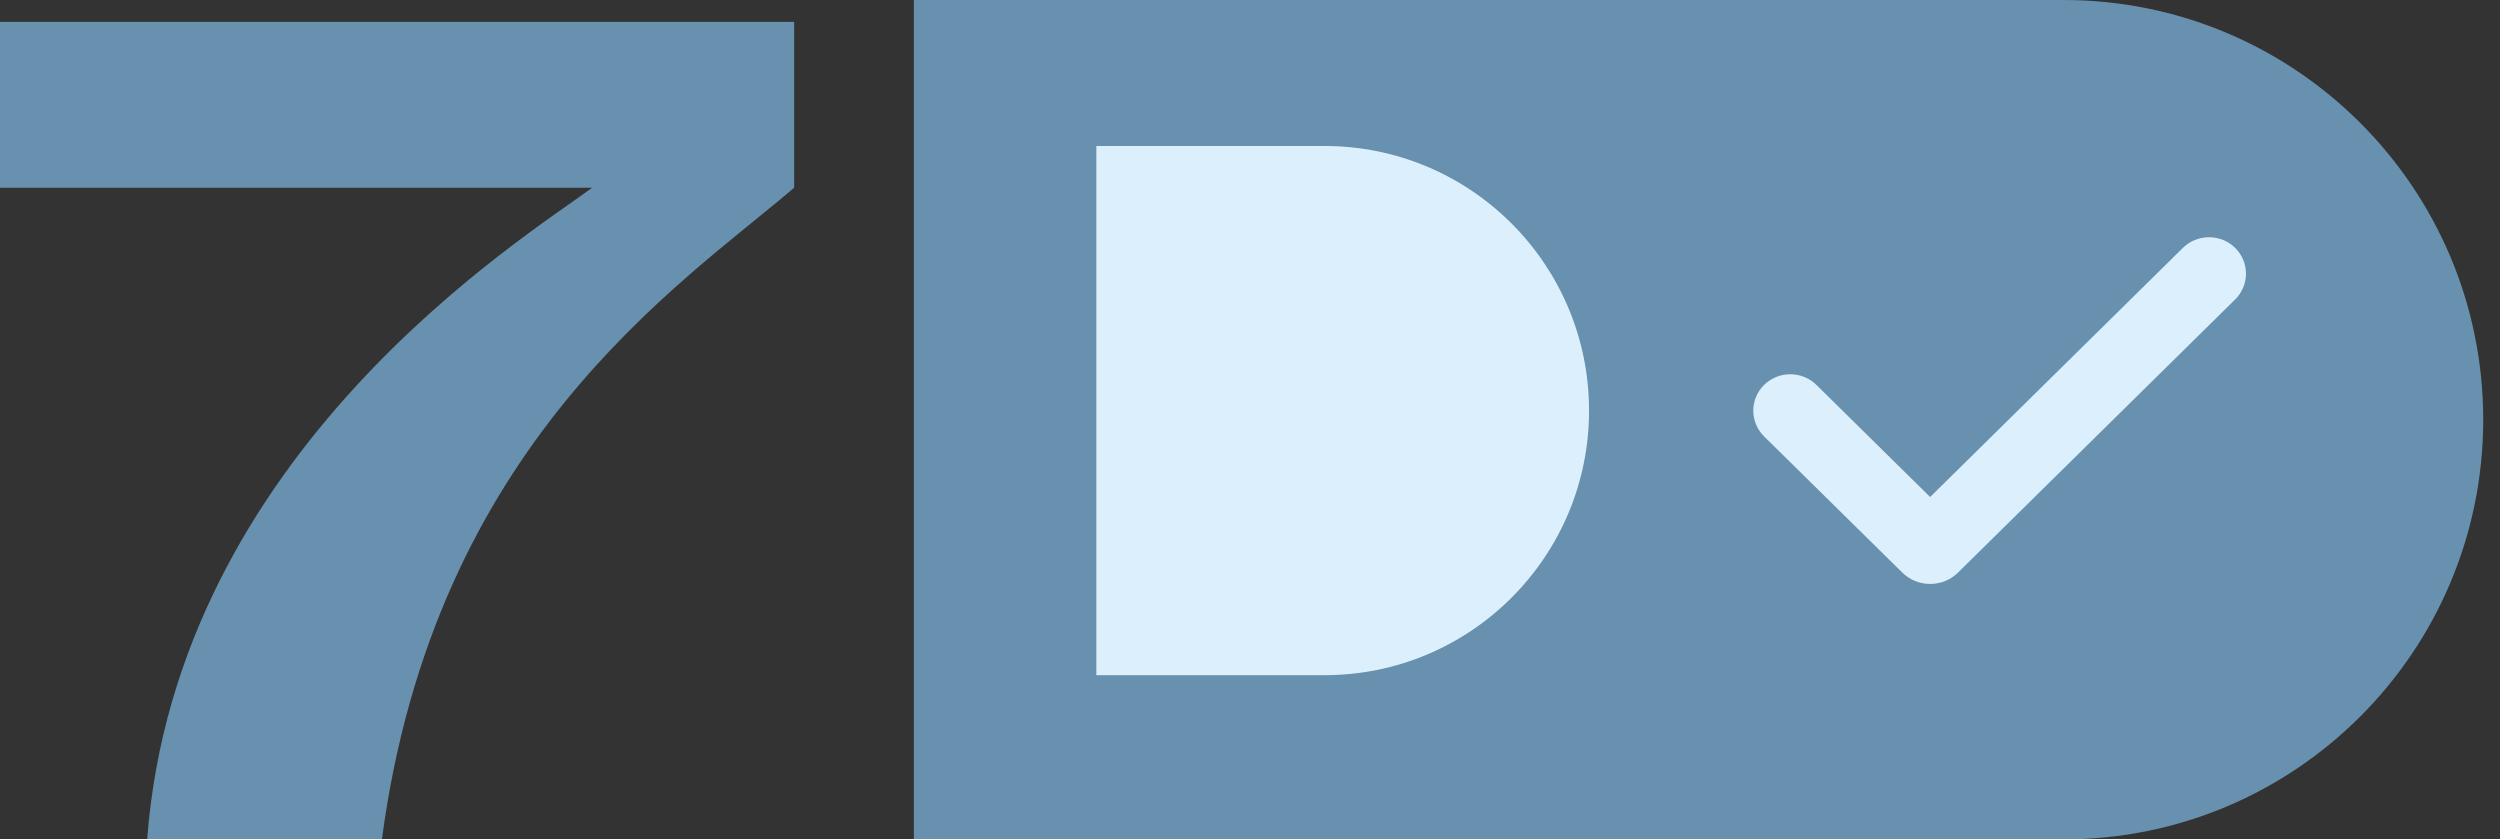
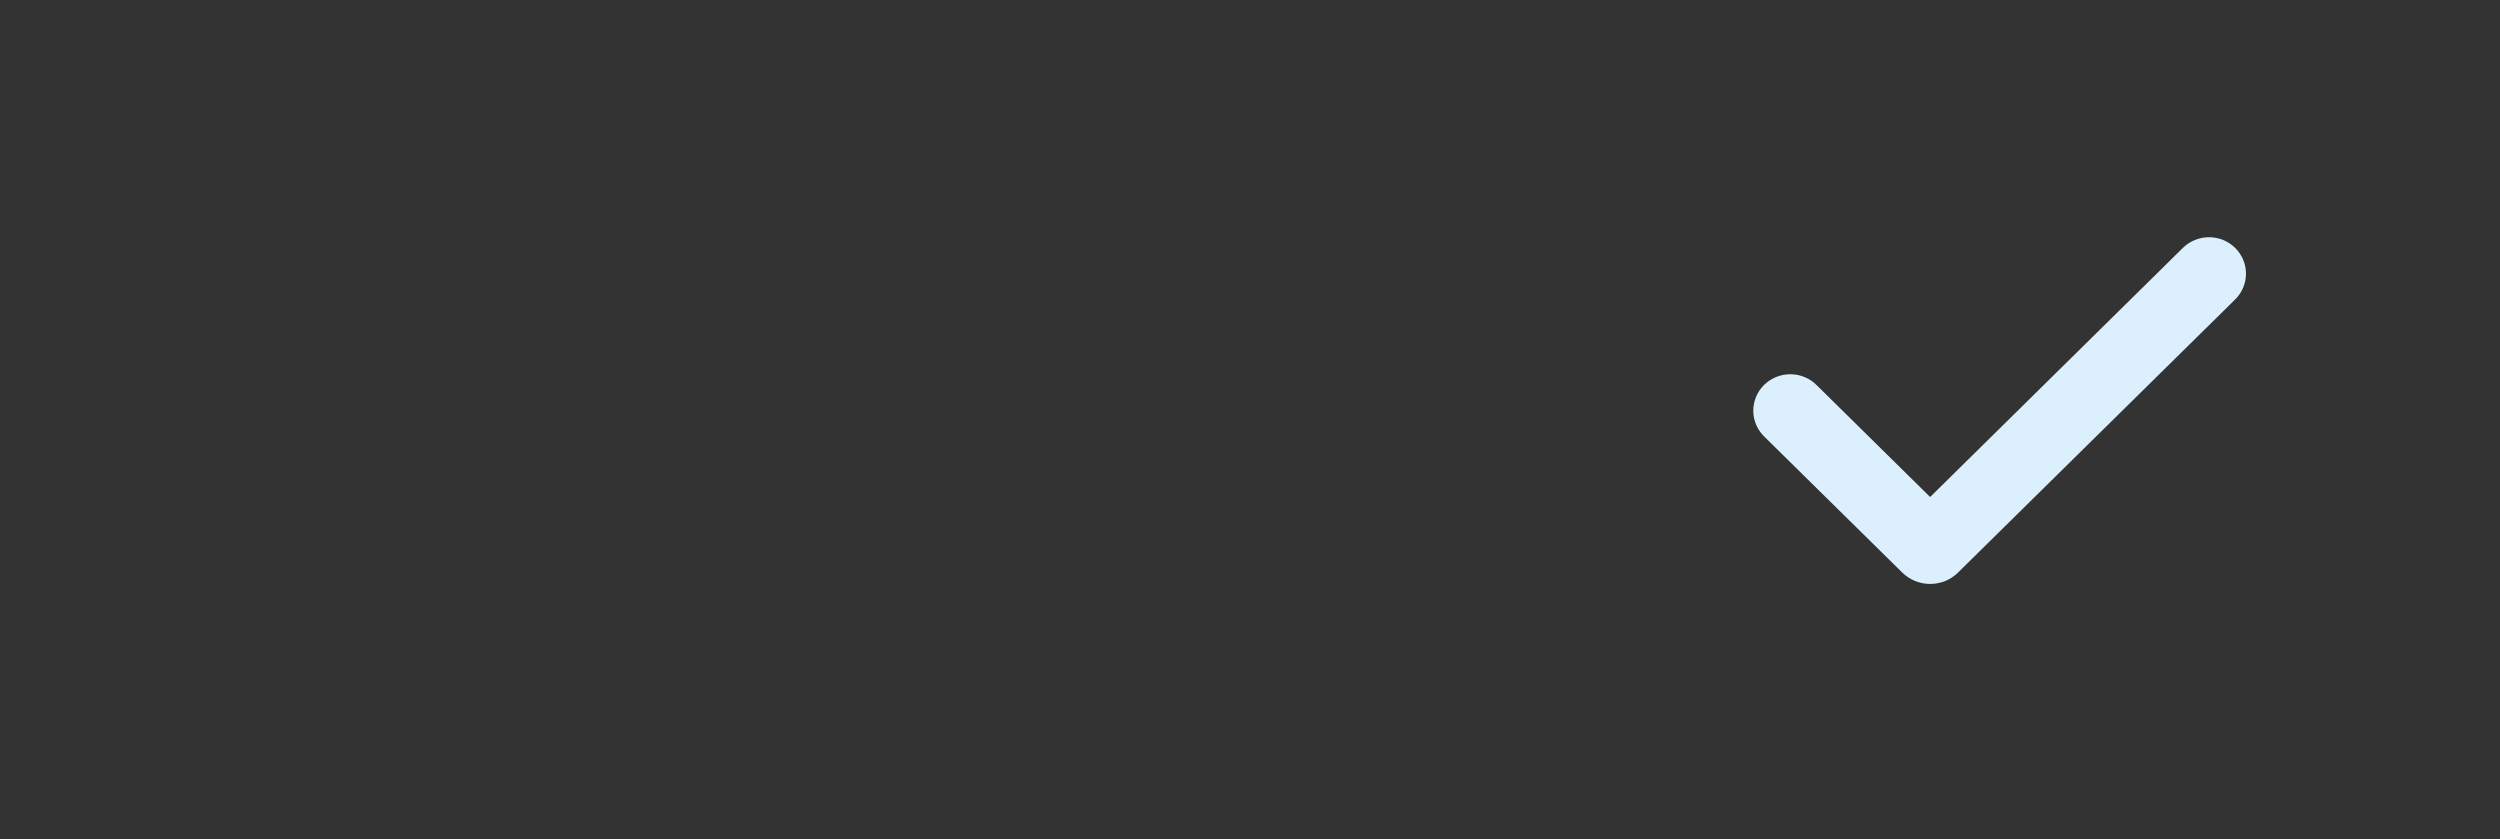
<svg xmlns="http://www.w3.org/2000/svg" width="137" height="46" viewBox="0 0 137 46" fill="none">
  <rect x="0" y="0" width="137" height="46" fill="#333333" stroke="none" />
-   <path d="M50.08 0H113.08C125.783 0 136.08 10.297 136.08 23C136.08 35.703 125.783 46 113.08 46H50.08V0Z" fill="#6791AE" />
-   <path d="M60.08 8H72.58C80.588 8 87.08 14.492 87.08 22.5C87.08 30.508 80.588 37 72.58 37H60.08V8Z" fill="#DCEFFC" />
-   <path d="M0 1.2H43.52V10.288C37.312 15.6 23.808 24.304 20.928 46H8.064C9.664 24.752 28.736 13.04 32.448 10.288H0V1.2Z" fill="#6791AE" />
  <path fill-rule="evenodd" clip-rule="evenodd" d="M122.487 13.585C122.867 13.96 123.08 14.468 123.08 14.997C123.08 15.527 122.867 16.034 122.487 16.409L107.3 31.376C107.1 31.574 106.862 31.731 106.599 31.838C106.337 31.945 106.056 32 105.772 32C105.488 32 105.207 31.945 104.945 31.838C104.683 31.731 104.444 31.574 104.244 31.376L96.698 23.941C96.505 23.757 96.351 23.537 96.245 23.293C96.138 23.049 96.082 22.787 96.08 22.522C96.078 22.257 96.129 21.994 96.231 21.749C96.333 21.503 96.483 21.28 96.673 21.093C96.864 20.905 97.09 20.757 97.339 20.657C97.588 20.556 97.855 20.506 98.124 20.508C98.393 20.51 98.659 20.565 98.906 20.67C99.153 20.775 99.377 20.927 99.564 21.117L105.771 27.236L119.621 13.585C119.809 13.4 120.032 13.253 120.278 13.152C120.524 13.052 120.787 13 121.054 13C121.32 13 121.583 13.052 121.829 13.152C122.075 13.253 122.299 13.4 122.487 13.585Z" fill="#DCEFFC" />
</svg>